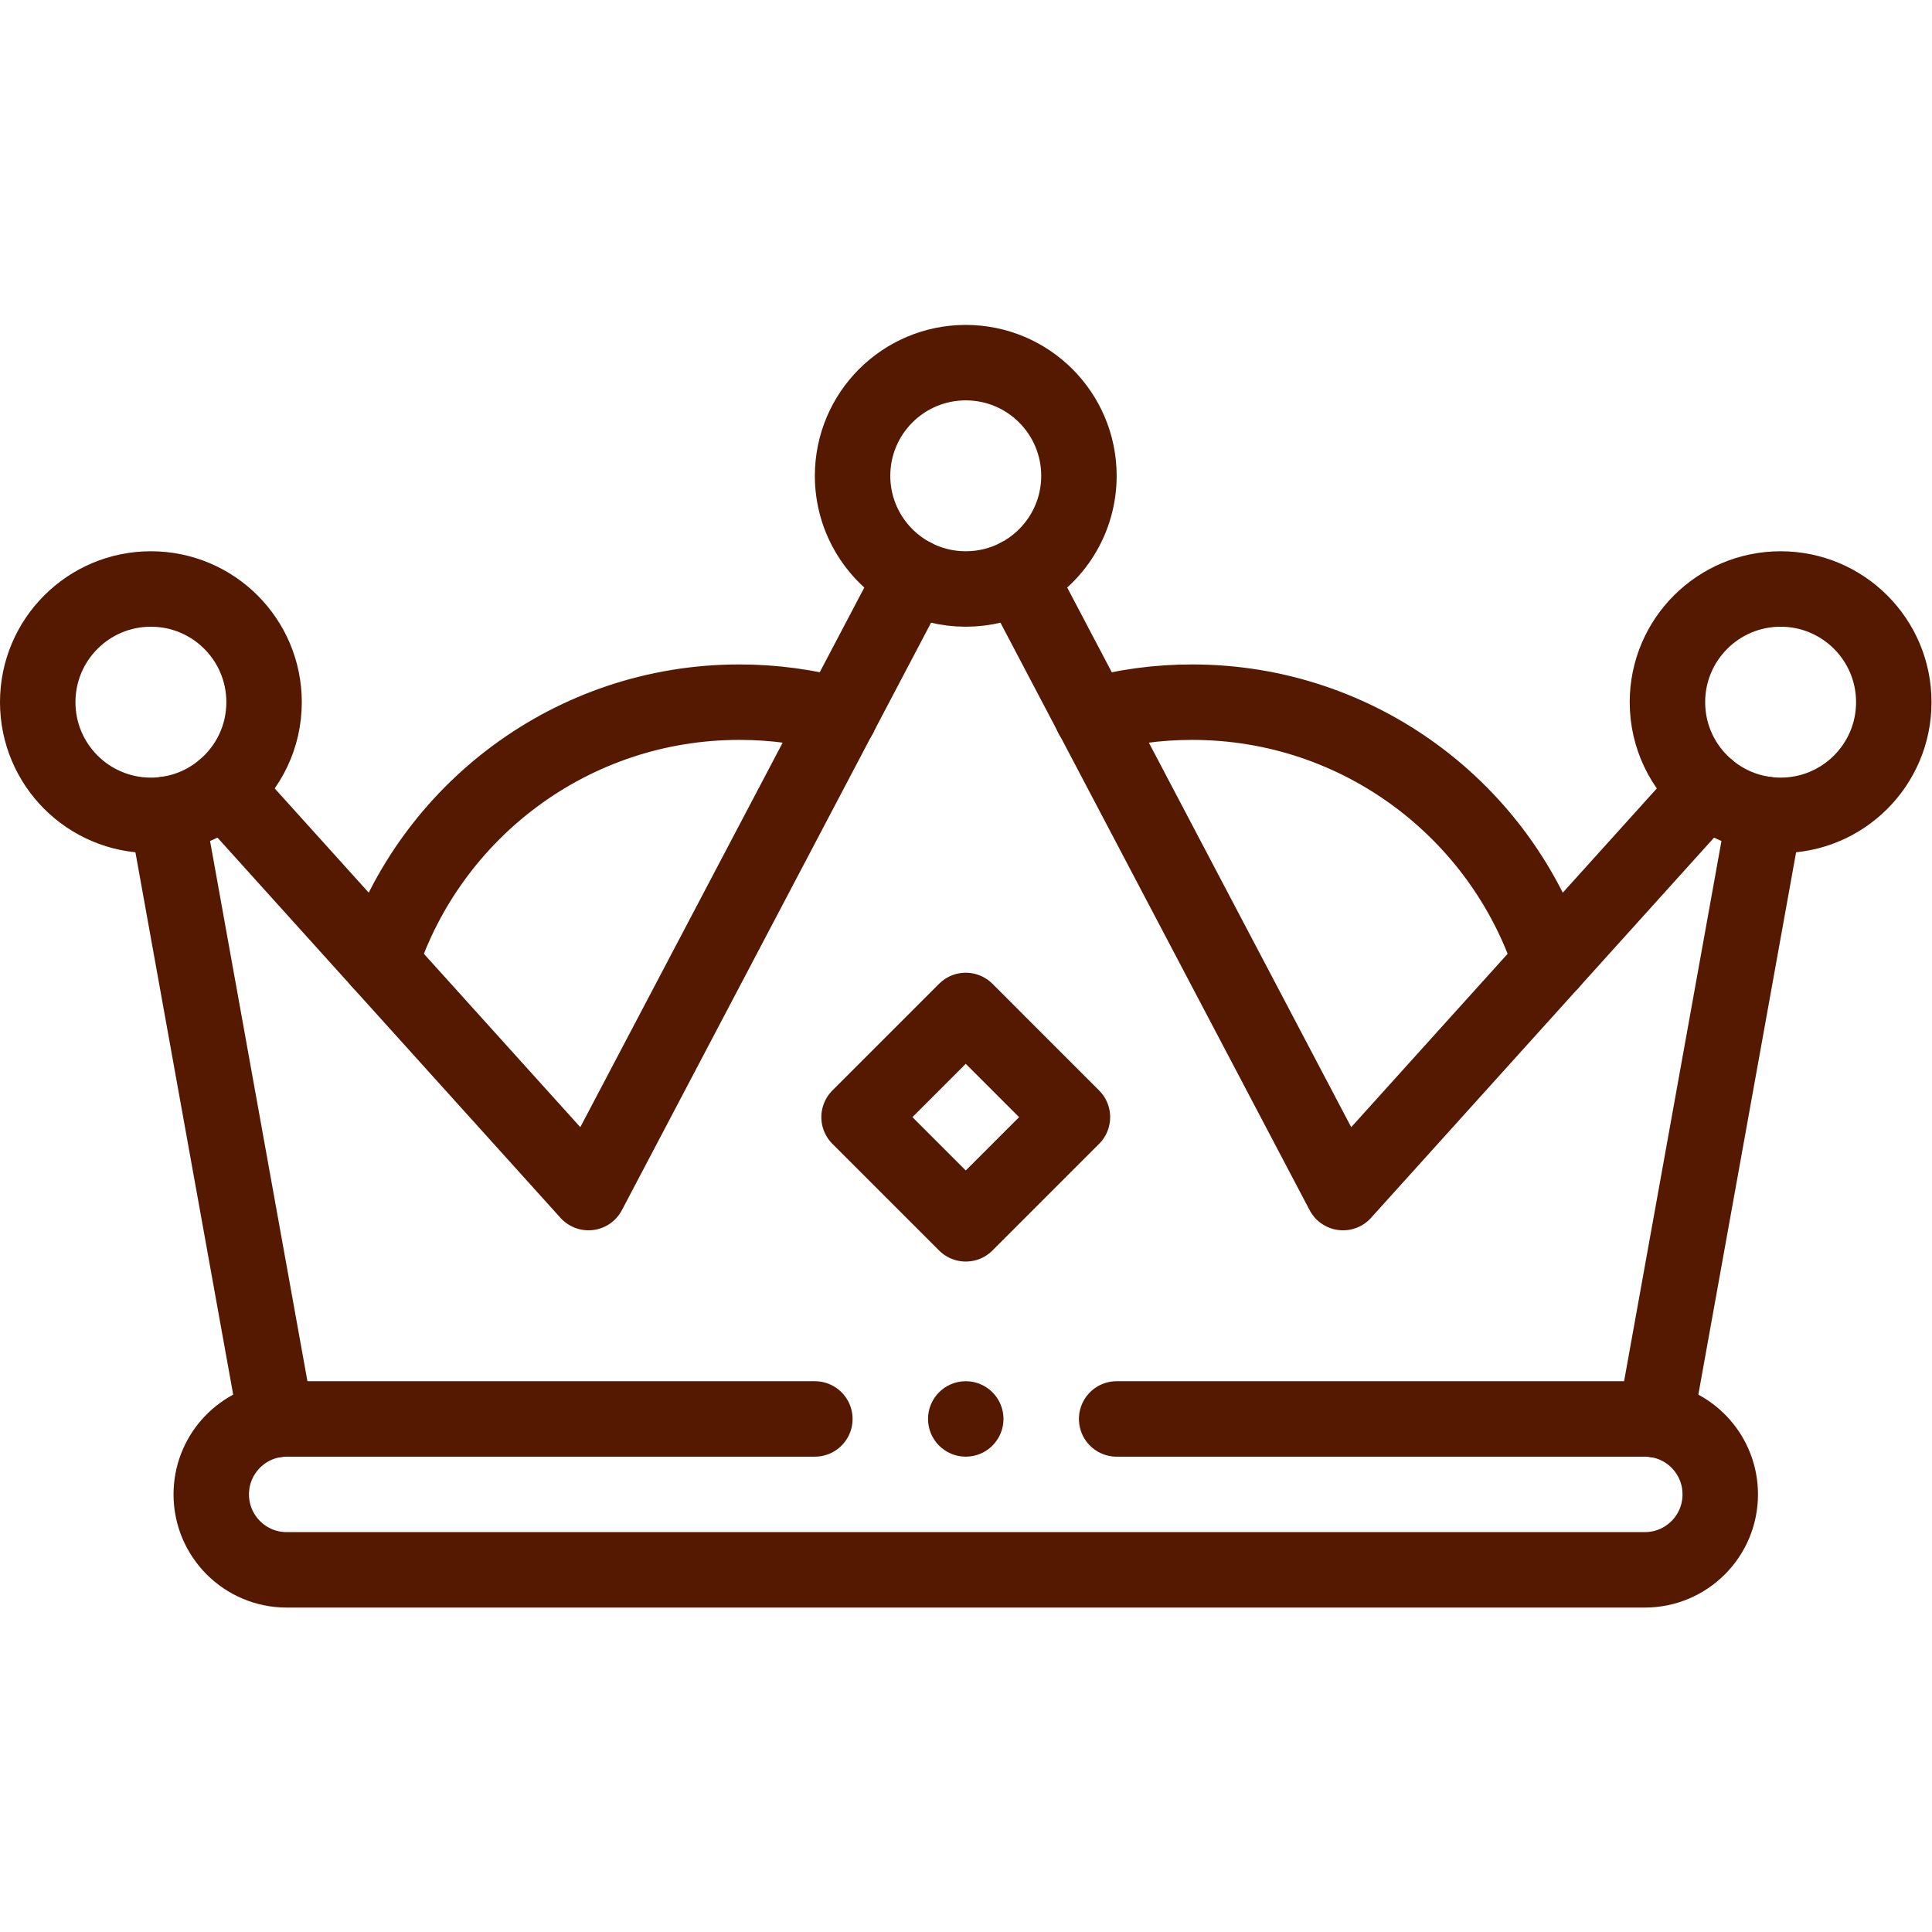
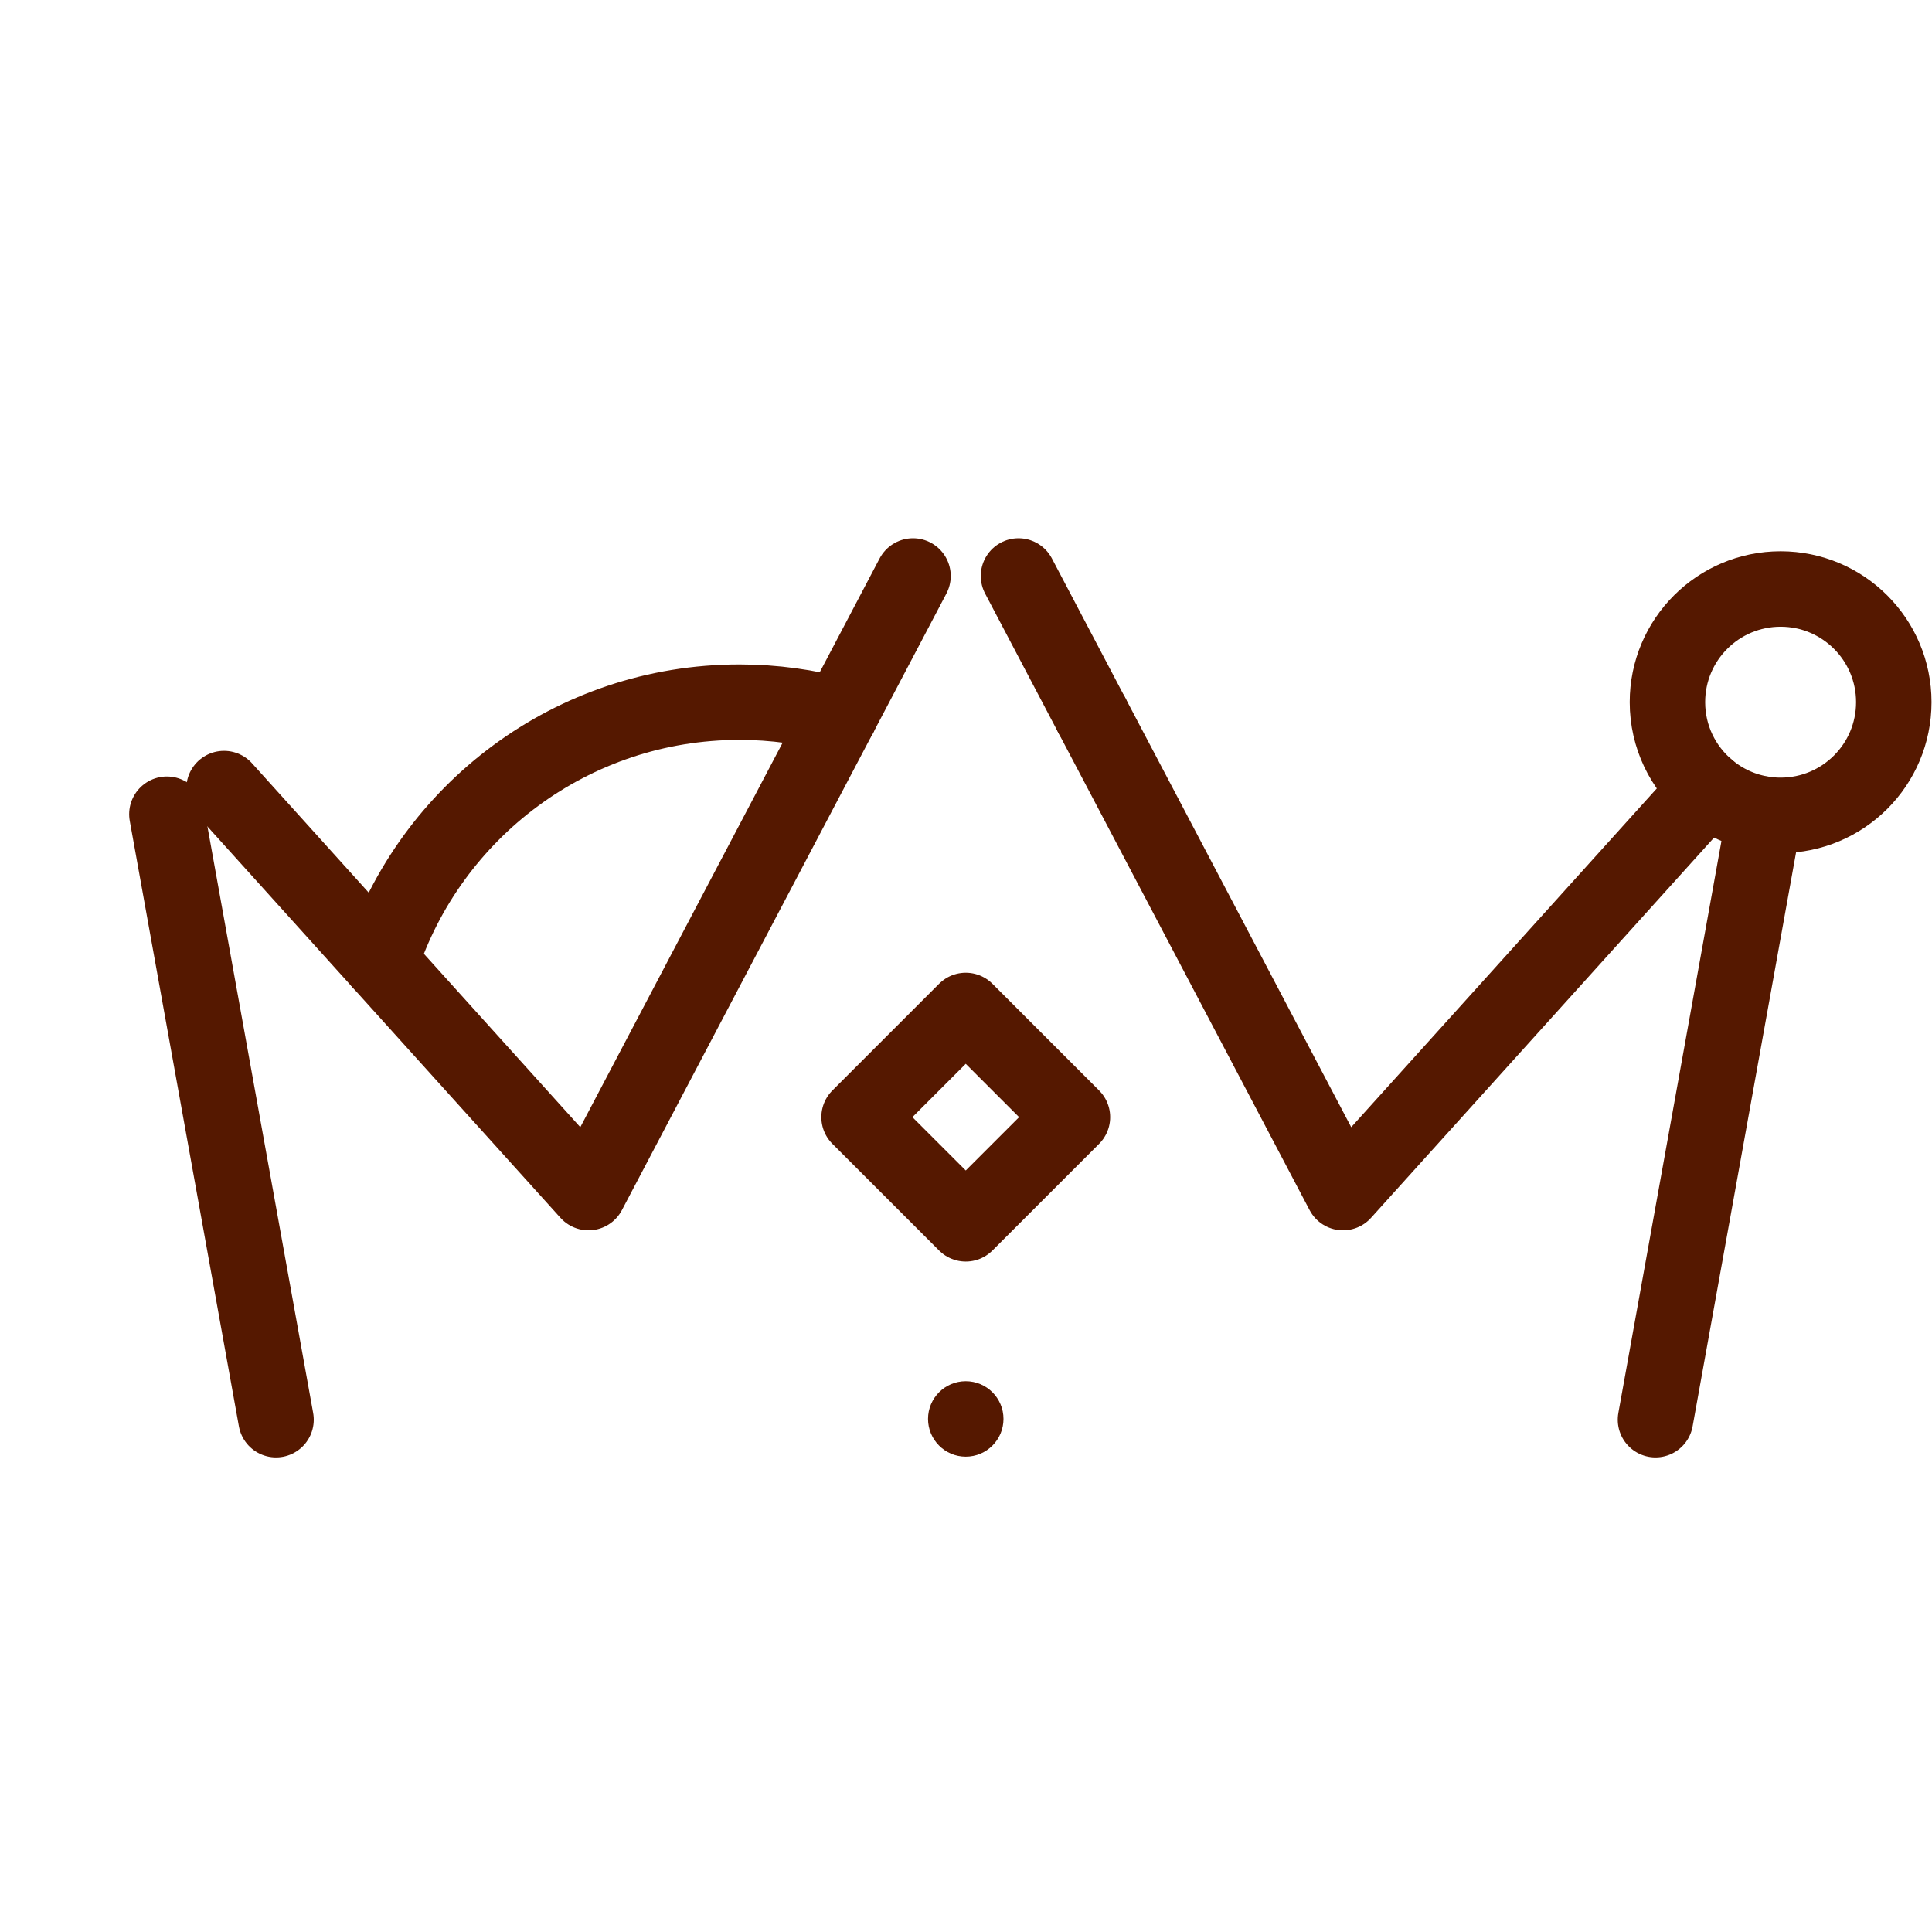
<svg xmlns="http://www.w3.org/2000/svg" version="1.1" id="svg3525" xml:space="preserve" width="682.667" height="682.667" viewBox="0 0 682.667 682.667">
  <defs id="defs3529">
    <clipPath clipPathUnits="userSpaceOnUse" id="clipPath3539">
      <path d="M 0,512 H 512 V 0 H 0 Z" id="path3537" />
    </clipPath>
  </defs>
  <g id="g3531" transform="matrix(1.333,0,0,-1.333,0,682.667)">
    <g id="g3533">
      <g id="g3535" clip-path="url(#clipPath3539)">
        <g id="g3541" transform="translate(256,146)">
          <path d="m 0,0 c 5.52,0 10,-4.48 10,-10 0,-5.52 -4.48,-10 -10,-10 -5.52,0 -10,4.48 -10,10 0,5.52 4.48,10 10,10" style="fill:#551800;fill-opacity:1;fill-rule:nonzero;stroke:none" id="path3543" />
        </g>
        <g id="g3545" transform="translate(296,136)">
-           <path d="m 0,0 h 140 c 0.96,0 1.91,-0.07 2.83,-0.2 9.71,-1.37 17.17,-9.71 17.17,-19.8 0,-11.05 -8.95,-20 -20,-20 h -360 c -11.05,0 -20,8.95 -20,20 0,10.09 7.46,18.43 17.17,19.8 0.92,0.13 1.87,0.2 2.83,0.2 h 140" style="fill:none;stroke:#551800;stroke-width:20;stroke-linecap:round;stroke-linejoin:round;stroke-miterlimit:10;stroke-dasharray:none;stroke-opacity:1" id="path3547" />
-         </g>
+           </g>
        <g id="g3549" transform="translate(242.019,359.45)">
-           <path d="m 0,0 c -9.529,5.03 -16.02,15.03 -16.02,26.55 0,16.57 13.43,30 30,30 16.571,0 30,-13.43 30,-30 C 43.98,15.03 37.49,5.03 27.961,0 23.79,-2.2 19.03,-3.45 13.98,-3.45 8.931,-3.45 4.171,-2.2 0,0 Z" style="fill:none;stroke:#551800;stroke-width:20;stroke-linecap:round;stroke-linejoin:round;stroke-miterlimit:10;stroke-dasharray:none;stroke-opacity:1" id="path3551" />
-         </g>
+           </g>
        <g id="g3553" transform="translate(452.63,303.11)">
-           <path d="m 0,0 c -6.51,5.489 -10.63,13.71 -10.63,22.89 0,16.57 13.43,30 30,30 16.57,0 30,-13.43 30,-30 0,-16.571 -13.43,-30 -30,-30 -1.44,0 -2.849,0.099 -4.24,0.309 C 9.41,-6 4.21,-3.58 0,0 Z" style="fill:none;stroke:#551800;stroke-width:20;stroke-linecap:round;stroke-linejoin:round;stroke-miterlimit:10;stroke-dasharray:none;stroke-opacity:1" id="path3555" />
+           <path d="m 0,0 c -6.51,5.489 -10.63,13.71 -10.63,22.89 0,16.57 13.43,30 30,30 16.57,0 30,-13.43 30,-30 0,-16.571 -13.43,-30 -30,-30 -1.44,0 -2.849,0.099 -4.24,0.309 C 9.41,-6 4.21,-3.58 0,0 " style="fill:none;stroke:#551800;stroke-width:20;stroke-linecap:round;stroke-linejoin:round;stroke-miterlimit:10;stroke-dasharray:none;stroke-opacity:1" id="path3555" />
        </g>
        <g id="g3557" transform="translate(44.24,296.31)">
-           <path d="m 0,0 c -1.391,-0.21 -2.8,-0.31 -4.24,-0.31 -16.571,0 -30,13.43 -30,30 0,16.571 13.429,30 30,30 16.57,0 30,-13.429 30,-30 0,-9.179 -4.12,-17.4 -10.63,-22.889 C 10.92,3.221 5.72,0.801 0,0 Z" style="fill:none;stroke:#551800;stroke-width:20;stroke-linecap:round;stroke-linejoin:round;stroke-miterlimit:10;stroke-dasharray:none;stroke-opacity:1" id="path3559" />
-         </g>
+           </g>
        <g id="g3561" transform="translate(438.83,135.8)">
          <path d="M 0,0 28.93,160.5" style="fill:none;stroke:#551800;stroke-width:20;stroke-linecap:round;stroke-linejoin:round;stroke-miterlimit:10;stroke-dasharray:none;stroke-opacity:1" id="path3563" />
        </g>
        <g id="g3565" transform="translate(289.45,322.44)">
          <path d="M 0,0 -19.47,37.01" style="fill:none;stroke:#551800;stroke-width:20;stroke-linecap:round;stroke-linejoin:round;stroke-miterlimit:10;stroke-dasharray:none;stroke-opacity:1" id="path3567" />
        </g>
        <g id="g3569" transform="translate(452.62,303.1)">
          <path d="M 0,0 -96.62,-107.1 -163.16,19.341" style="fill:none;stroke:#551800;stroke-width:20;stroke-linecap:round;stroke-linejoin:round;stroke-miterlimit:10;stroke-dasharray:none;stroke-opacity:1" id="path3571" />
        </g>
        <g id="g3573" transform="translate(222.54,322.44)">
          <path d="m 0,0 -66.54,-126.44 -96.62,107.099" style="fill:none;stroke:#551800;stroke-width:20;stroke-linecap:round;stroke-linejoin:round;stroke-miterlimit:10;stroke-dasharray:none;stroke-opacity:1" id="path3575" />
        </g>
        <g id="g3577" transform="translate(242.019,359.45)">
          <path d="M 0,0 -19.47,-37.01" style="fill:none;stroke:#551800;stroke-width:20;stroke-linecap:round;stroke-linejoin:round;stroke-miterlimit:10;stroke-dasharray:none;stroke-opacity:1" id="path3579" />
        </g>
        <g id="g3581" transform="translate(44.24,296.3)">
          <path d="M 0,0 28.93,-160.5" style="fill:none;stroke:#551800;stroke-width:20;stroke-linecap:round;stroke-linejoin:round;stroke-miterlimit:10;stroke-dasharray:none;stroke-opacity:1" id="path3583" />
        </g>
        <g id="g3585" transform="translate(100.92,257.06)">
          <path d="m 0,0 c 13.061,40.021 50.69,68.94 95.08,68.94 9.191,0 18.08,-1.24 26.54,-3.559" style="fill:none;stroke:#551800;stroke-width:20;stroke-linecap:round;stroke-linejoin:round;stroke-miterlimit:10;stroke-dasharray:none;stroke-opacity:1" id="path3587" />
        </g>
        <g id="g3589" transform="translate(289.45,322.44)">
-           <path d="m 0,0 c 8.46,2.319 17.359,3.56 26.55,3.56 44.389,0 82.019,-28.92 95.08,-68.941" style="fill:none;stroke:#551800;stroke-width:20;stroke-linecap:round;stroke-linejoin:round;stroke-miterlimit:10;stroke-dasharray:none;stroke-opacity:1" id="path3591" />
-         </g>
+           </g>
        <g id="g3593" transform="translate(284.28,216)">
          <path d="M 0,0 -28.28,-28.28 -56.561,0 -28.28,28.28 Z" style="fill:none;stroke:#551800;stroke-width:20;stroke-linecap:round;stroke-linejoin:round;stroke-miterlimit:10;stroke-dasharray:none;stroke-opacity:1" id="path3595" />
        </g>
      </g>
    </g>
  </g>
</svg>